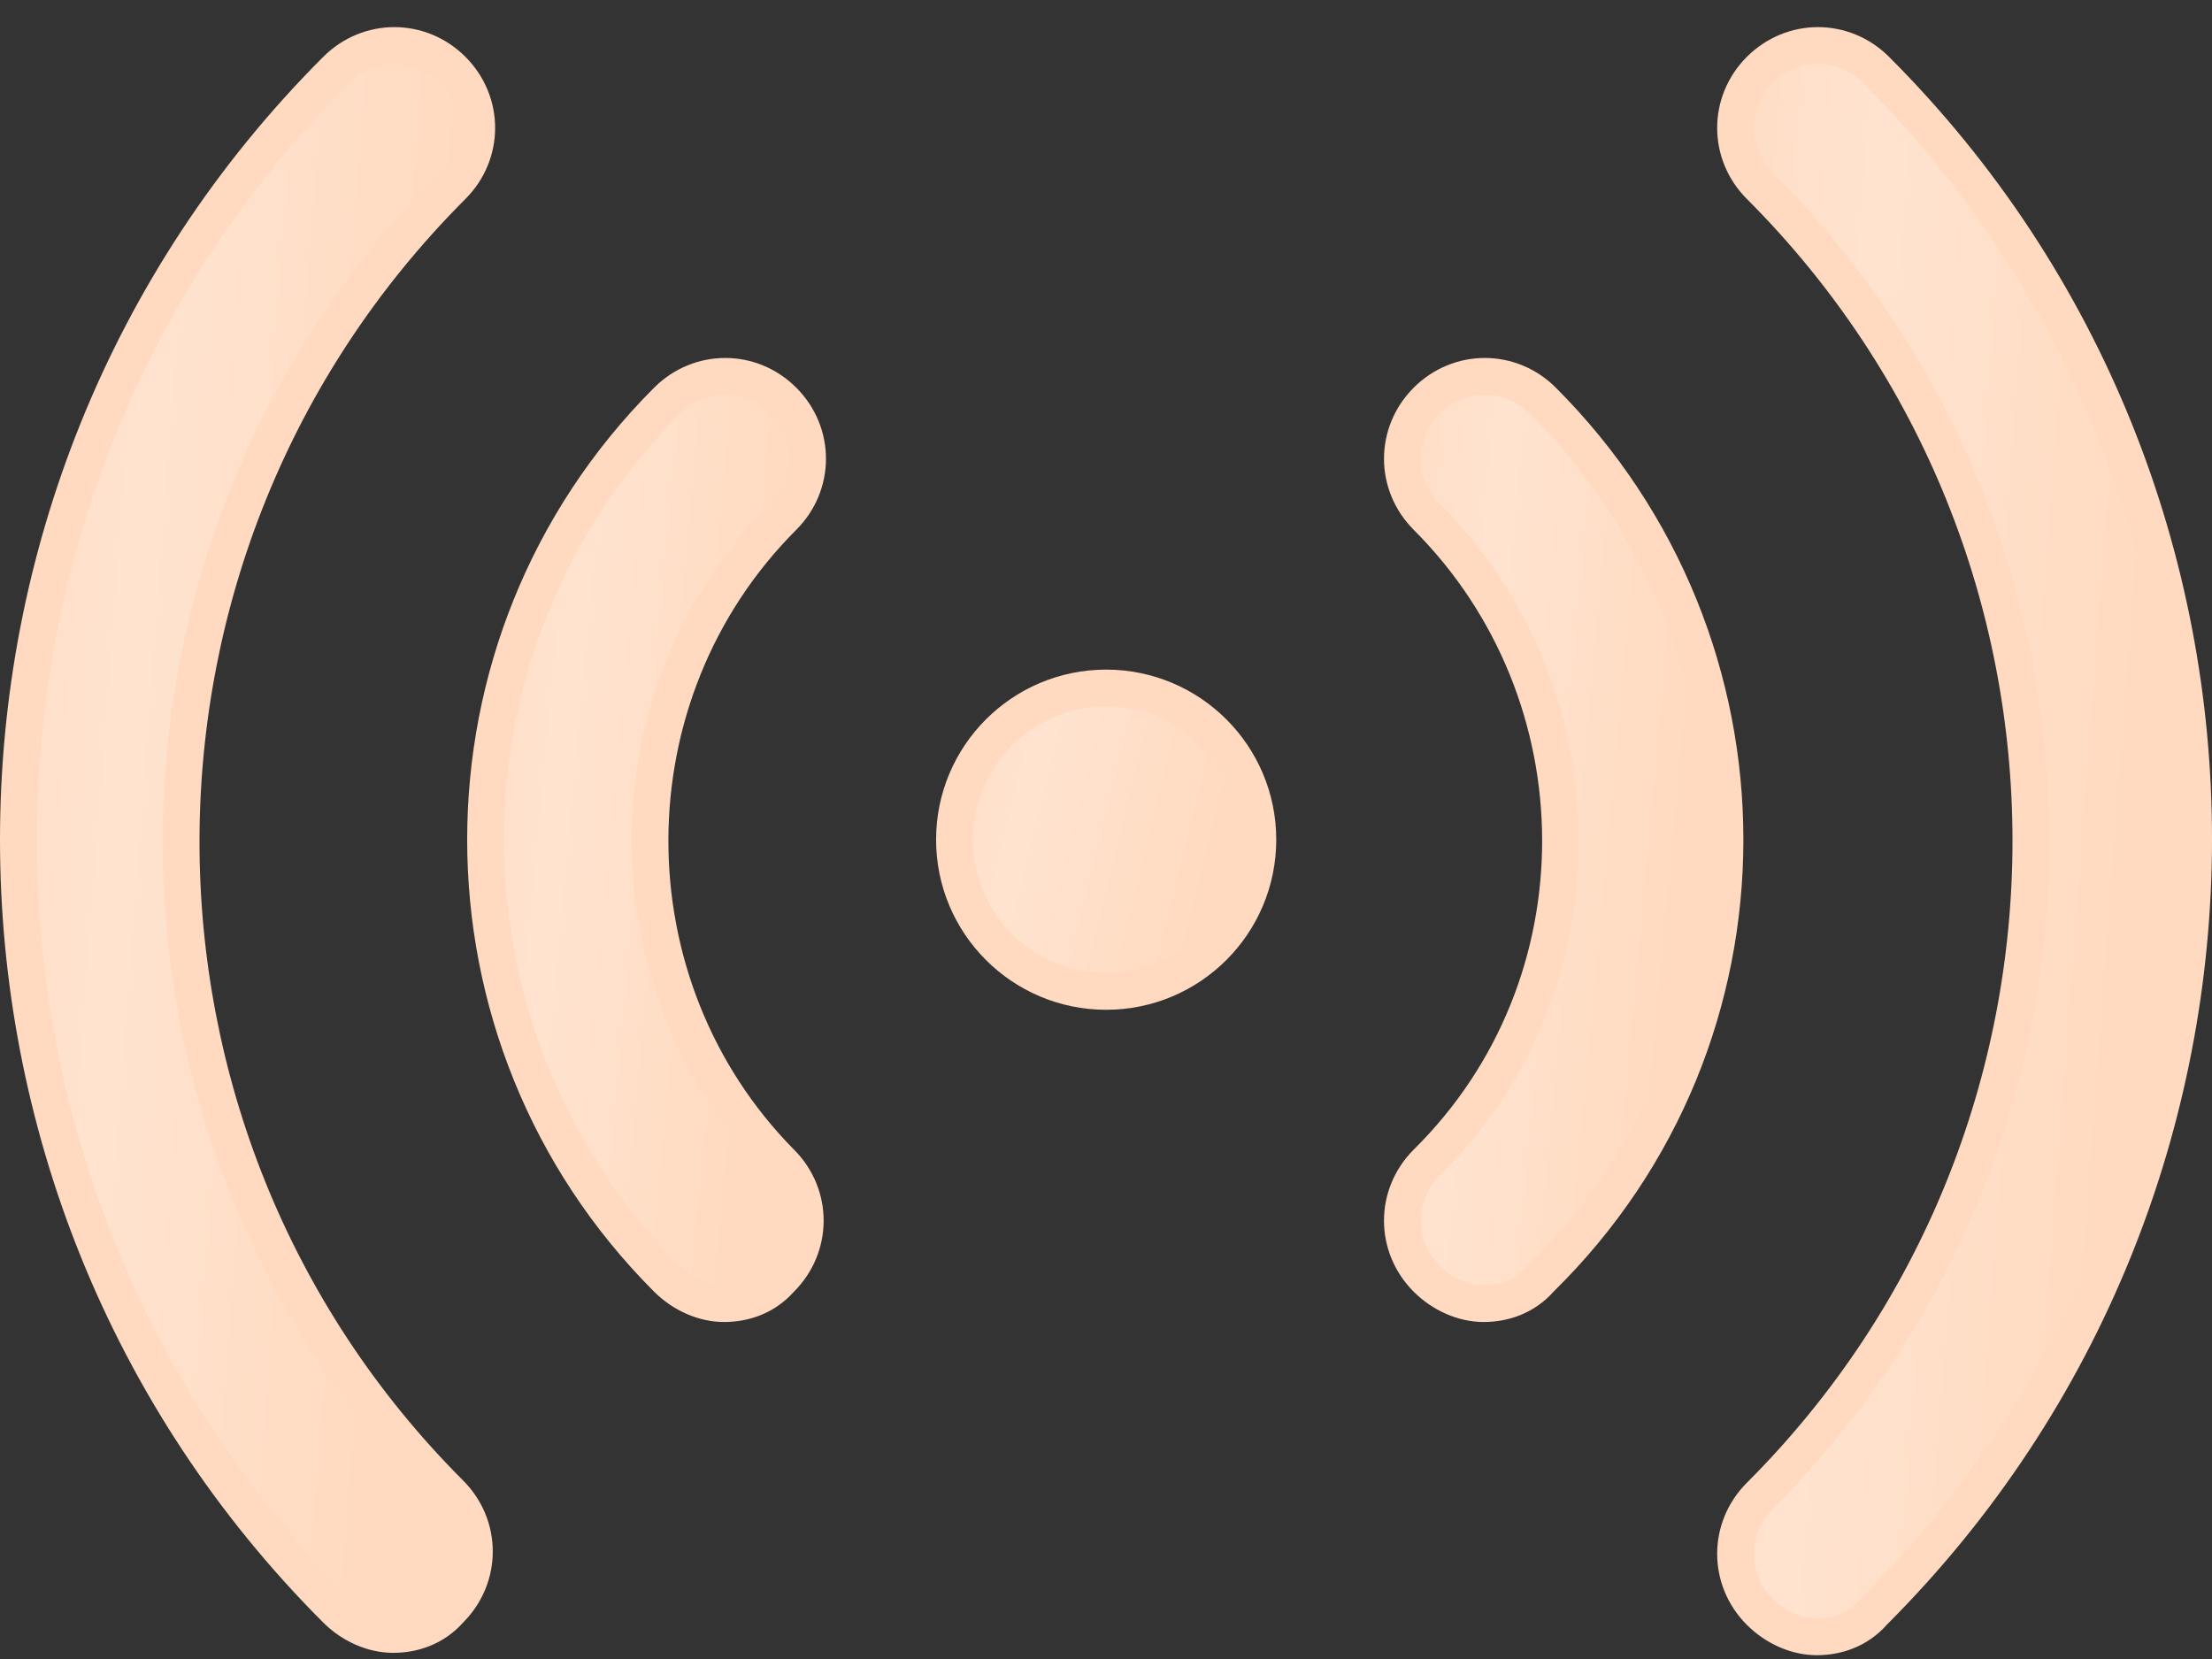
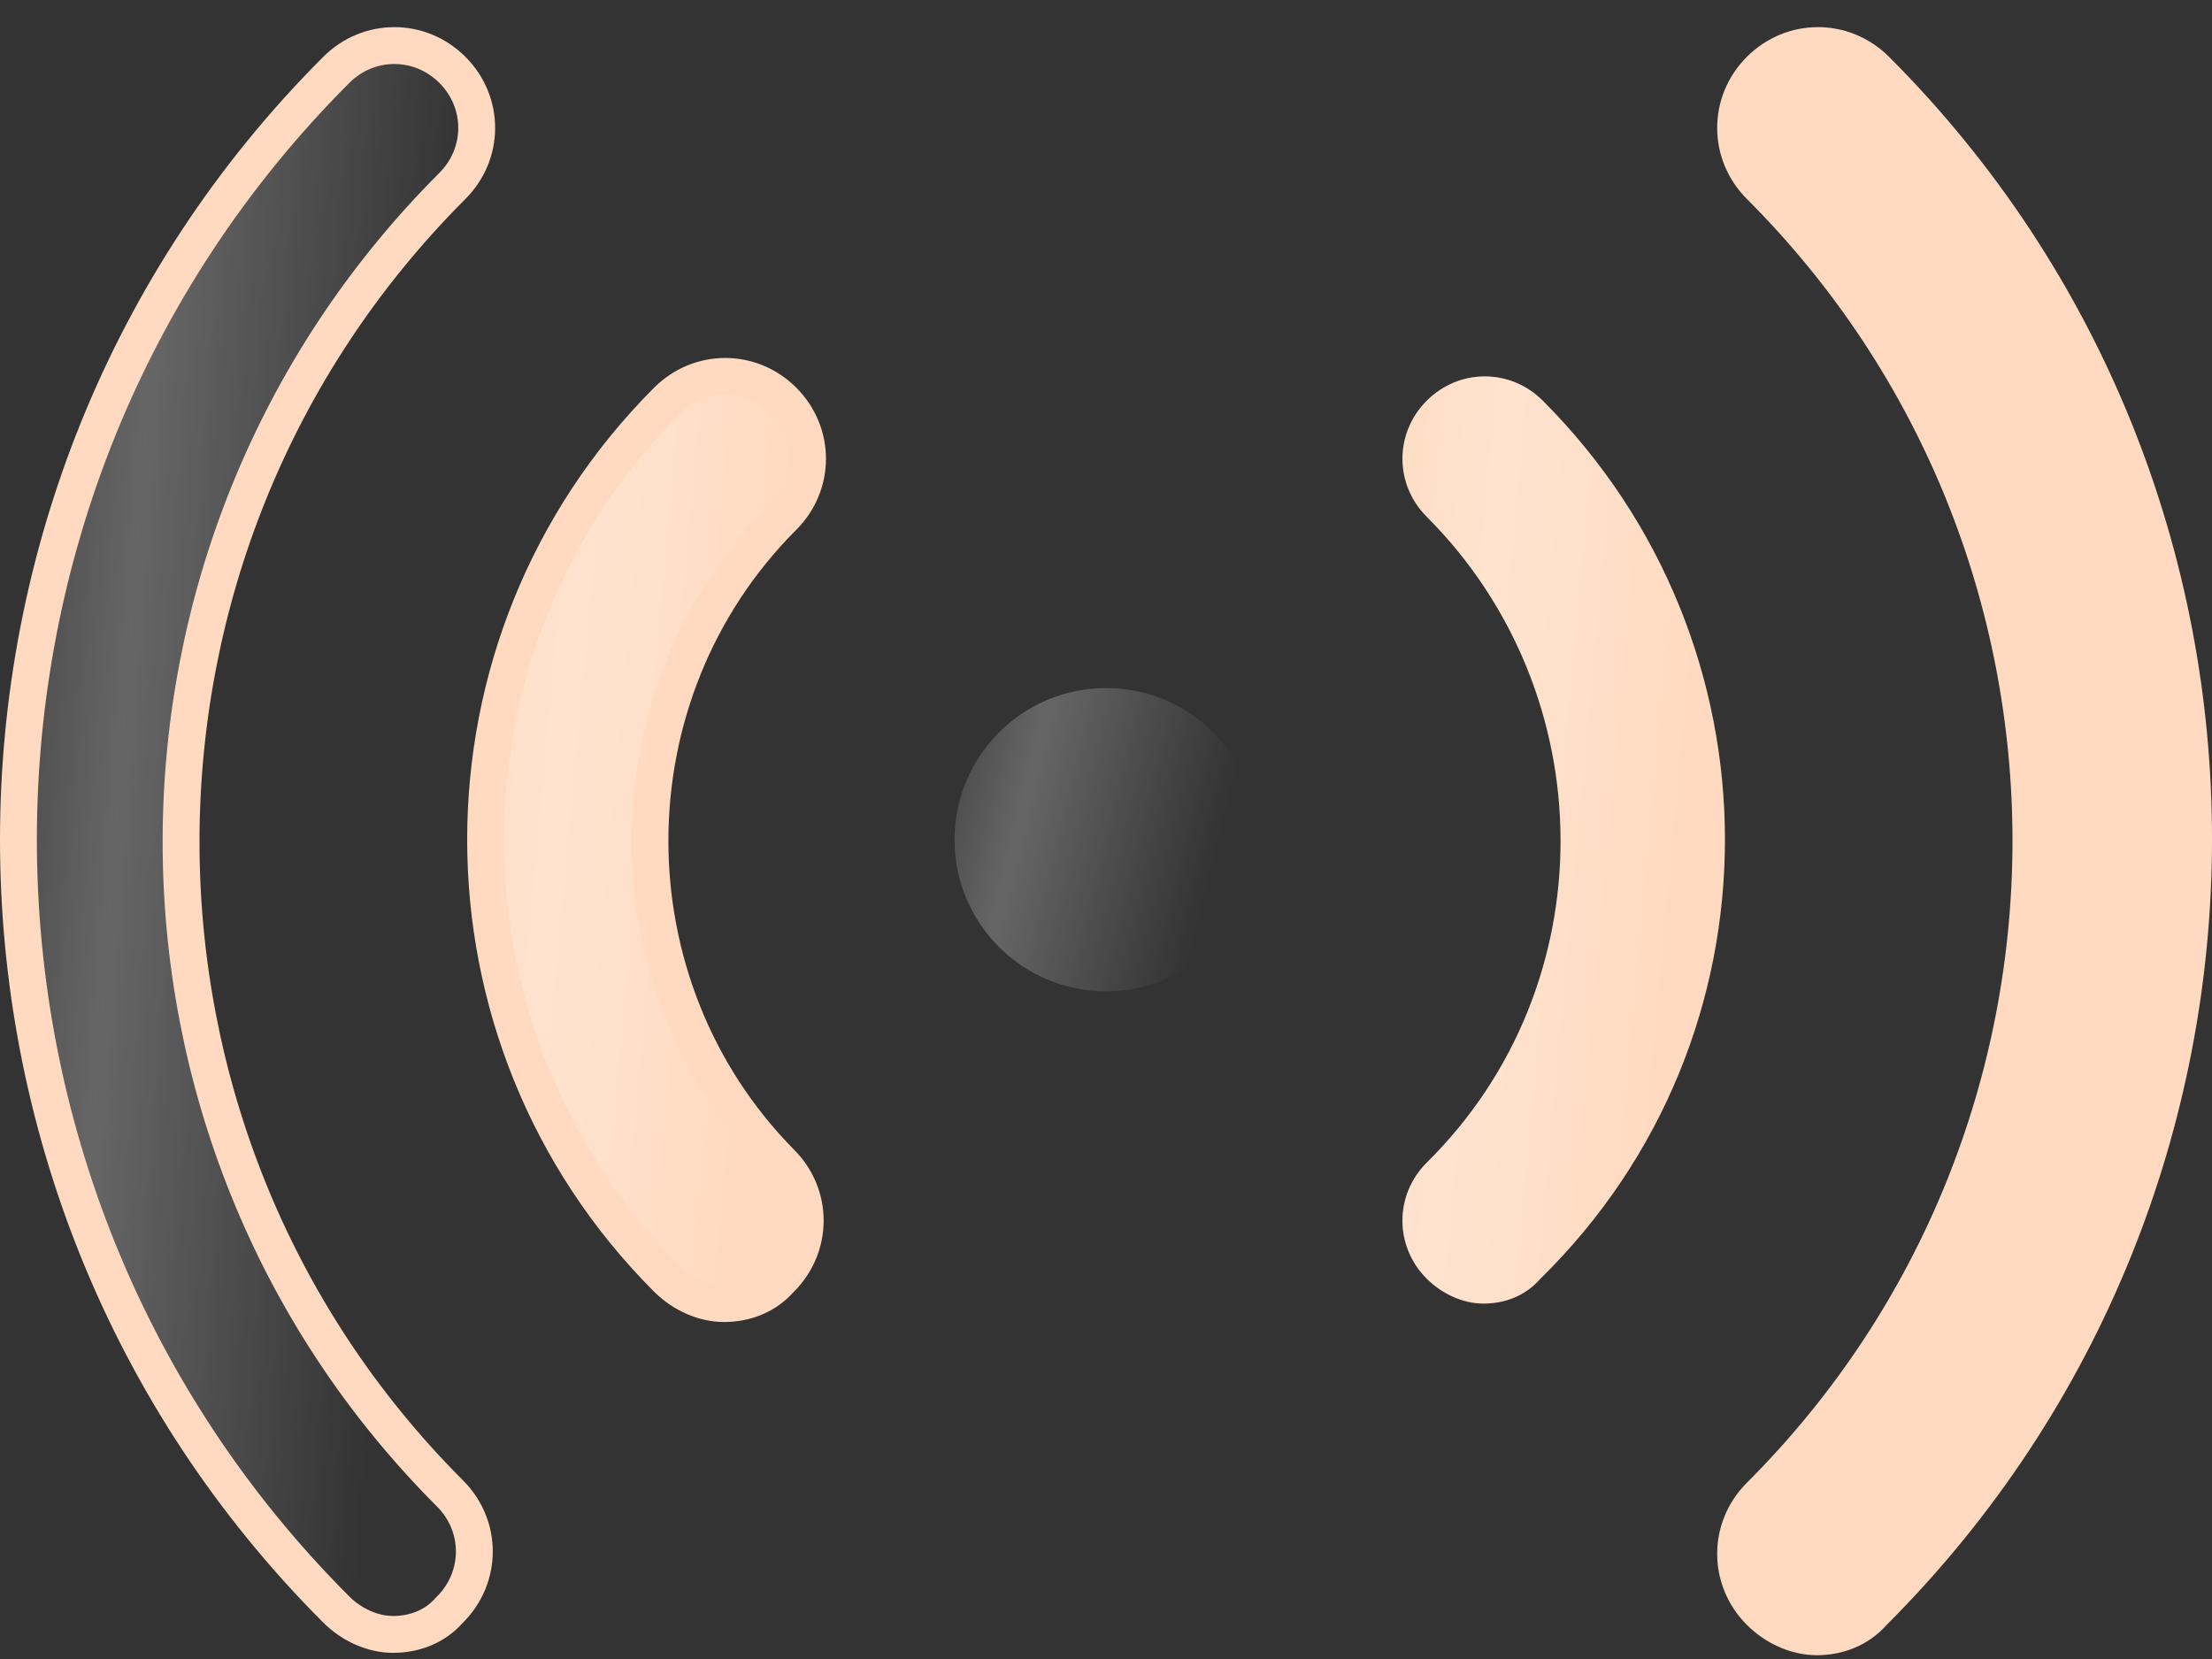
<svg xmlns="http://www.w3.org/2000/svg" width="60" height="45" viewBox="0 0 60 45" fill="none">
  <rect x="0" y="0" width="60" height="45" fill="#333333" stroke="none" />
  <path d="M50.822 43.721L50.812 43.732L50.802 43.743C50.405 44.189 49.854 44.397 49.28 44.397C48.732 44.397 48.16 44.144 47.737 43.721C46.858 42.842 46.858 41.452 47.737 40.573C57.539 30.772 57.539 14.845 47.737 5.043C46.858 4.164 46.858 2.774 47.737 1.895C48.617 1.016 50.006 1.016 50.886 1.895C62.382 13.391 62.383 32.161 50.822 43.721Z" fill="#FFDAC0" />
-   <path d="M50.822 43.721L50.812 43.732L50.802 43.743C50.405 44.189 49.854 44.397 49.28 44.397C48.732 44.397 48.16 44.144 47.737 43.721C46.858 42.842 46.858 41.452 47.737 40.573C57.539 30.772 57.539 14.845 47.737 5.043C46.858 4.164 46.858 2.774 47.737 1.895C48.617 1.016 50.006 1.016 50.886 1.895C62.382 13.391 62.383 32.161 50.822 43.721Z" fill="url(#paint0_linear_185_375)" fill-opacity="0.25" />
  <path d="M50.822 43.721L50.812 43.732L50.802 43.743C50.405 44.189 49.854 44.397 49.28 44.397C48.732 44.397 48.16 44.144 47.737 43.721C46.858 42.842 46.858 41.452 47.737 40.573C57.539 30.772 57.539 14.845 47.737 5.043C46.858 4.164 46.858 2.774 47.737 1.895C48.617 1.016 50.006 1.016 50.886 1.895C62.382 13.391 62.383 32.161 50.822 43.721Z" stroke="#FFDAC0" />
  <path d="M41.788 34.68L41.776 34.692L41.765 34.705C41.367 35.152 40.817 35.359 40.242 35.359C39.694 35.359 39.123 35.106 38.7 34.684C37.821 33.805 37.821 32.416 38.699 31.537C43.576 26.724 43.505 18.823 38.7 14.017C37.821 13.138 37.821 11.748 38.7 10.869C39.579 9.99 40.969 9.99 41.848 10.869C48.417 17.438 48.475 28.116 41.788 34.68Z" fill="#FFDAC0" />
  <path d="M41.788 34.68L41.776 34.692L41.765 34.705C41.367 35.152 40.817 35.359 40.242 35.359C39.694 35.359 39.123 35.106 38.7 34.684C37.821 33.805 37.821 32.416 38.699 31.537C43.576 26.724 43.505 18.823 38.7 14.017C37.821 13.138 37.821 11.748 38.7 10.869C39.579 9.99 40.969 9.99 41.848 10.869C48.417 17.438 48.475 28.116 41.788 34.68Z" fill="url(#paint1_linear_185_375)" fill-opacity="0.25" />
-   <path d="M41.788 34.68L41.776 34.692L41.765 34.705C41.367 35.152 40.817 35.359 40.242 35.359C39.694 35.359 39.123 35.106 38.7 34.684C37.821 33.805 37.821 32.416 38.699 31.537C43.576 26.724 43.505 18.823 38.7 14.017C37.821 13.138 37.821 11.748 38.7 10.869C39.579 9.99 40.969 9.99 41.848 10.869C48.417 17.438 48.475 28.116 41.788 34.68Z" stroke="#FFDAC0" />
-   <path d="M12.207 43.658L12.197 43.669L12.187 43.679C11.79 44.126 11.239 44.333 10.665 44.333C10.117 44.333 9.545 44.081 9.122 43.658C-2.374 32.161 -2.374 13.392 9.122 1.895C10.002 1.016 11.391 1.016 12.271 1.895C13.15 2.774 13.15 4.164 12.271 5.043C2.47 14.844 2.468 30.771 12.207 40.51C13.086 41.389 13.086 42.779 12.207 43.658Z" fill="#FFDAC0" />
-   <path d="M12.207 43.658L12.197 43.669L12.187 43.679C11.79 44.126 11.239 44.333 10.665 44.333C10.117 44.333 9.545 44.081 9.122 43.658C-2.374 32.161 -2.374 13.392 9.122 1.895C10.002 1.016 11.391 1.016 12.271 1.895C13.15 2.774 13.15 4.164 12.271 5.043C2.47 14.844 2.468 30.771 12.207 40.51C13.086 41.389 13.086 42.779 12.207 43.658Z" fill="url(#paint2_linear_185_375)" fill-opacity="0.25" />
+   <path d="M12.207 43.658L12.197 43.669C11.79 44.126 11.239 44.333 10.665 44.333C10.117 44.333 9.545 44.081 9.122 43.658C-2.374 32.161 -2.374 13.392 9.122 1.895C10.002 1.016 11.391 1.016 12.271 1.895C13.15 2.774 13.15 4.164 12.271 5.043C2.47 14.844 2.468 30.771 12.207 40.51C13.086 41.389 13.086 42.779 12.207 43.658Z" fill="url(#paint2_linear_185_375)" fill-opacity="0.25" />
  <path d="M12.207 43.658L12.197 43.669L12.187 43.679C11.79 44.126 11.239 44.333 10.665 44.333C10.117 44.333 9.545 44.081 9.122 43.658C-2.374 32.161 -2.374 13.392 9.122 1.895C10.002 1.016 11.391 1.016 12.271 1.895C13.15 2.774 13.15 4.164 12.271 5.043C2.47 14.844 2.468 30.771 12.207 40.51C13.086 41.389 13.086 42.779 12.207 43.658Z" stroke="#FFDAC0" />
  <path d="M21.182 34.684L21.171 34.694L21.161 34.705C20.764 35.152 20.213 35.359 19.639 35.359C19.091 35.359 18.52 35.106 18.097 34.684C11.53 28.116 11.53 17.436 18.097 10.869C18.976 9.99 20.366 9.99 21.245 10.869C22.124 11.748 22.124 13.138 21.245 14.017C16.436 18.826 16.436 26.724 21.179 31.533L21.182 31.535C22.061 32.415 22.061 33.804 21.182 34.684Z" fill="#FFDAC0" />
  <path d="M21.182 34.684L21.171 34.694L21.161 34.705C20.764 35.152 20.213 35.359 19.639 35.359C19.091 35.359 18.52 35.106 18.097 34.684C11.53 28.116 11.53 17.436 18.097 10.869C18.976 9.99 20.366 9.99 21.245 10.869C22.124 11.748 22.124 13.138 21.245 14.017C16.436 18.826 16.436 26.724 21.179 31.533L21.182 31.535C22.061 32.415 22.061 33.804 21.182 34.684Z" fill="url(#paint3_linear_185_375)" fill-opacity="0.25" />
  <path d="M21.182 34.684L21.171 34.694L21.161 34.705C20.764 35.152 20.213 35.359 19.639 35.359C19.091 35.359 18.52 35.106 18.097 34.684C11.53 28.116 11.53 17.436 18.097 10.869C18.976 9.99 20.366 9.99 21.245 10.869C22.124 11.748 22.124 13.138 21.245 14.017C16.436 18.826 16.436 26.724 21.179 31.533L21.182 31.535C22.061 32.415 22.061 33.804 21.182 34.684Z" stroke="#FFDAC0" />
-   <path d="M34.118 22.776C34.118 25.048 32.276 26.89 30.004 26.89C27.732 26.89 25.891 25.048 25.891 22.776C25.891 20.505 27.732 18.663 30.004 18.663C32.276 18.663 34.118 20.505 34.118 22.776Z" fill="#FFDAC0" />
  <path d="M34.118 22.776C34.118 25.048 32.276 26.89 30.004 26.89C27.732 26.89 25.891 25.048 25.891 22.776C25.891 20.505 27.732 18.663 30.004 18.663C32.276 18.663 34.118 20.505 34.118 22.776Z" fill="url(#paint4_linear_185_375)" fill-opacity="0.25" />
-   <path d="M34.118 22.776C34.118 25.048 32.276 26.89 30.004 26.89C27.732 26.89 25.891 25.048 25.891 22.776C25.891 20.505 27.732 18.663 30.004 18.663C32.276 18.663 34.118 20.505 34.118 22.776Z" stroke="#FFDAC0" />
  <defs>
    <linearGradient id="paint0_linear_185_375" x1="60.26" y1="-10.211" x2="46.411" y2="-11.245" gradientUnits="userSpaceOnUse">
      <stop stop-color="white" stop-opacity="0" />
      <stop offset="0.582" stop-color="white" />
      <stop offset="1" stop-color="white" stop-opacity="0" />
    </linearGradient>
    <linearGradient id="paint1_linear_185_375" x1="47.478" y1="3.228" x2="37.447" y2="2.31" gradientUnits="userSpaceOnUse">
      <stop stop-color="white" stop-opacity="0" />
      <stop offset="0.582" stop-color="white" />
      <stop offset="1" stop-color="white" stop-opacity="0" />
    </linearGradient>
    <linearGradient id="paint2_linear_185_375" x1="13.69" y1="-10.195" x2="-0.167" y2="-11.232" gradientUnits="userSpaceOnUse">
      <stop stop-color="white" stop-opacity="0" />
      <stop offset="0.582" stop-color="white" />
      <stop offset="1" stop-color="white" stop-opacity="0" />
    </linearGradient>
    <linearGradient id="paint3_linear_185_375" x1="22.593" y1="3.228" x2="12.578" y2="2.313" gradientUnits="userSpaceOnUse">
      <stop stop-color="white" stop-opacity="0" />
      <stop offset="0.582" stop-color="white" />
      <stop offset="1" stop-color="white" stop-opacity="0" />
    </linearGradient>
    <linearGradient id="paint4_linear_185_375" x1="34.796" y1="15.876" x2="25.767" y2="13.658" gradientUnits="userSpaceOnUse">
      <stop stop-color="white" stop-opacity="0" />
      <stop offset="0.582" stop-color="white" />
      <stop offset="1" stop-color="white" stop-opacity="0" />
    </linearGradient>
  </defs>
</svg>